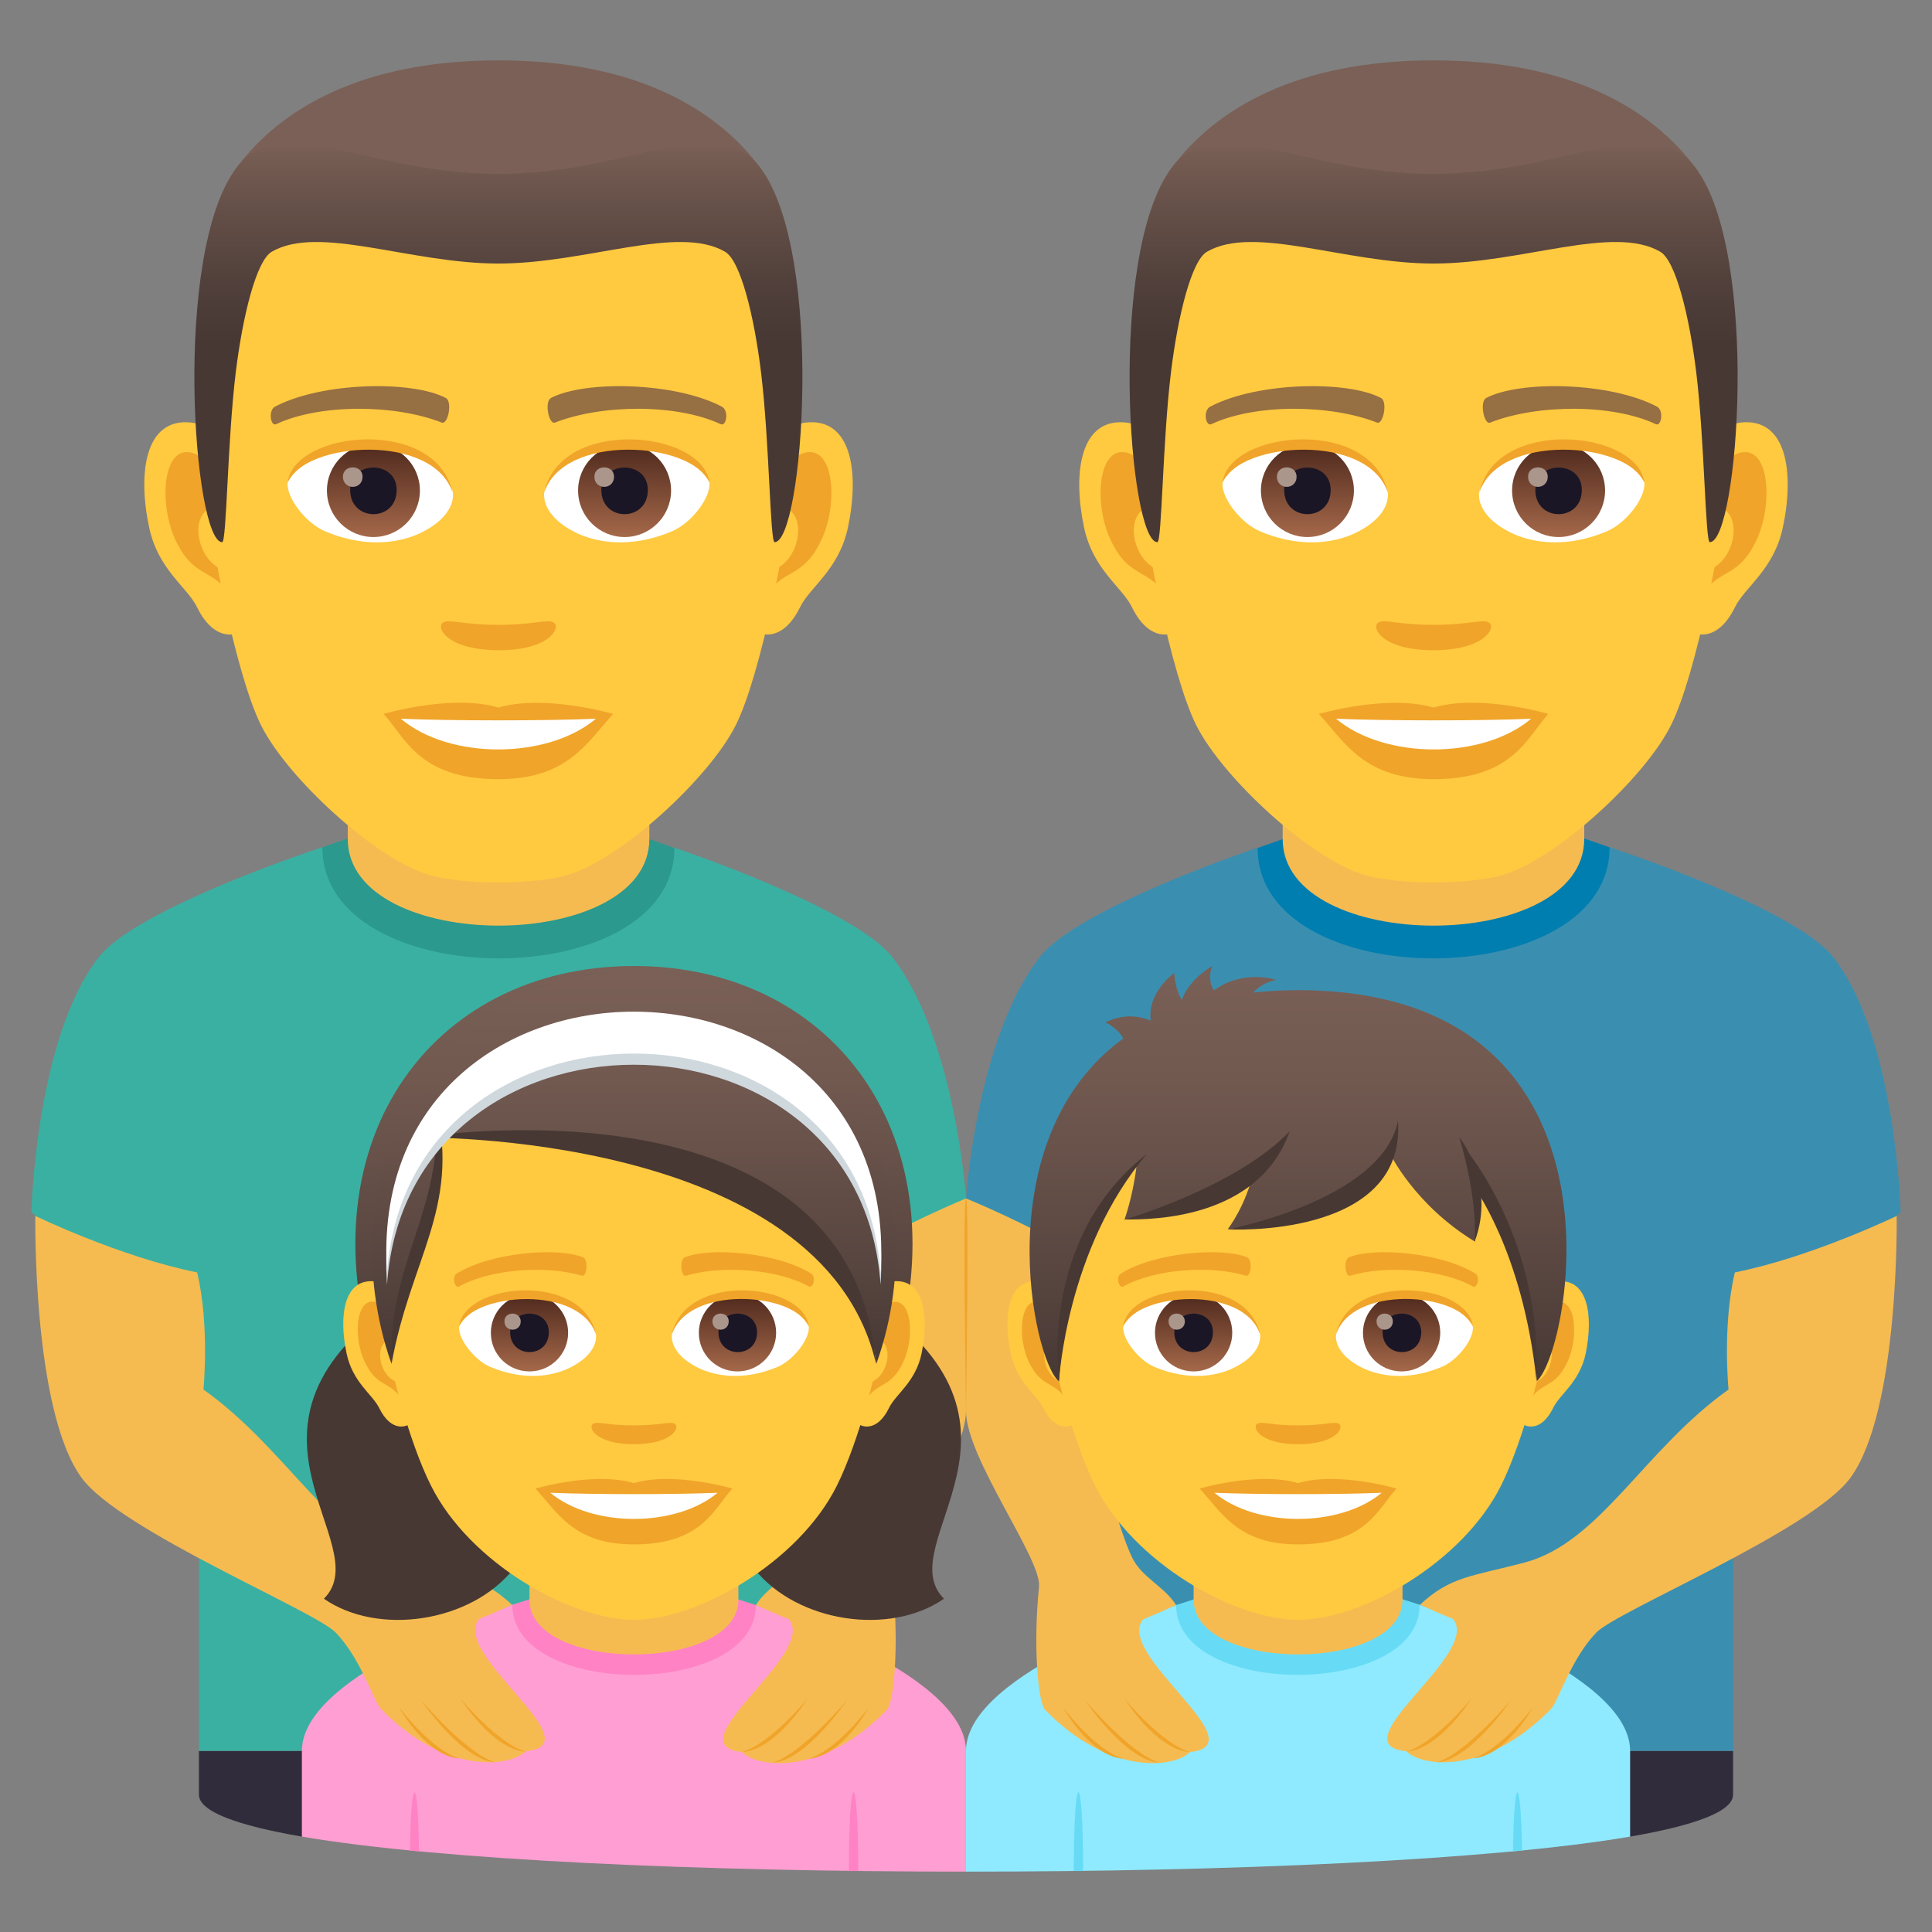
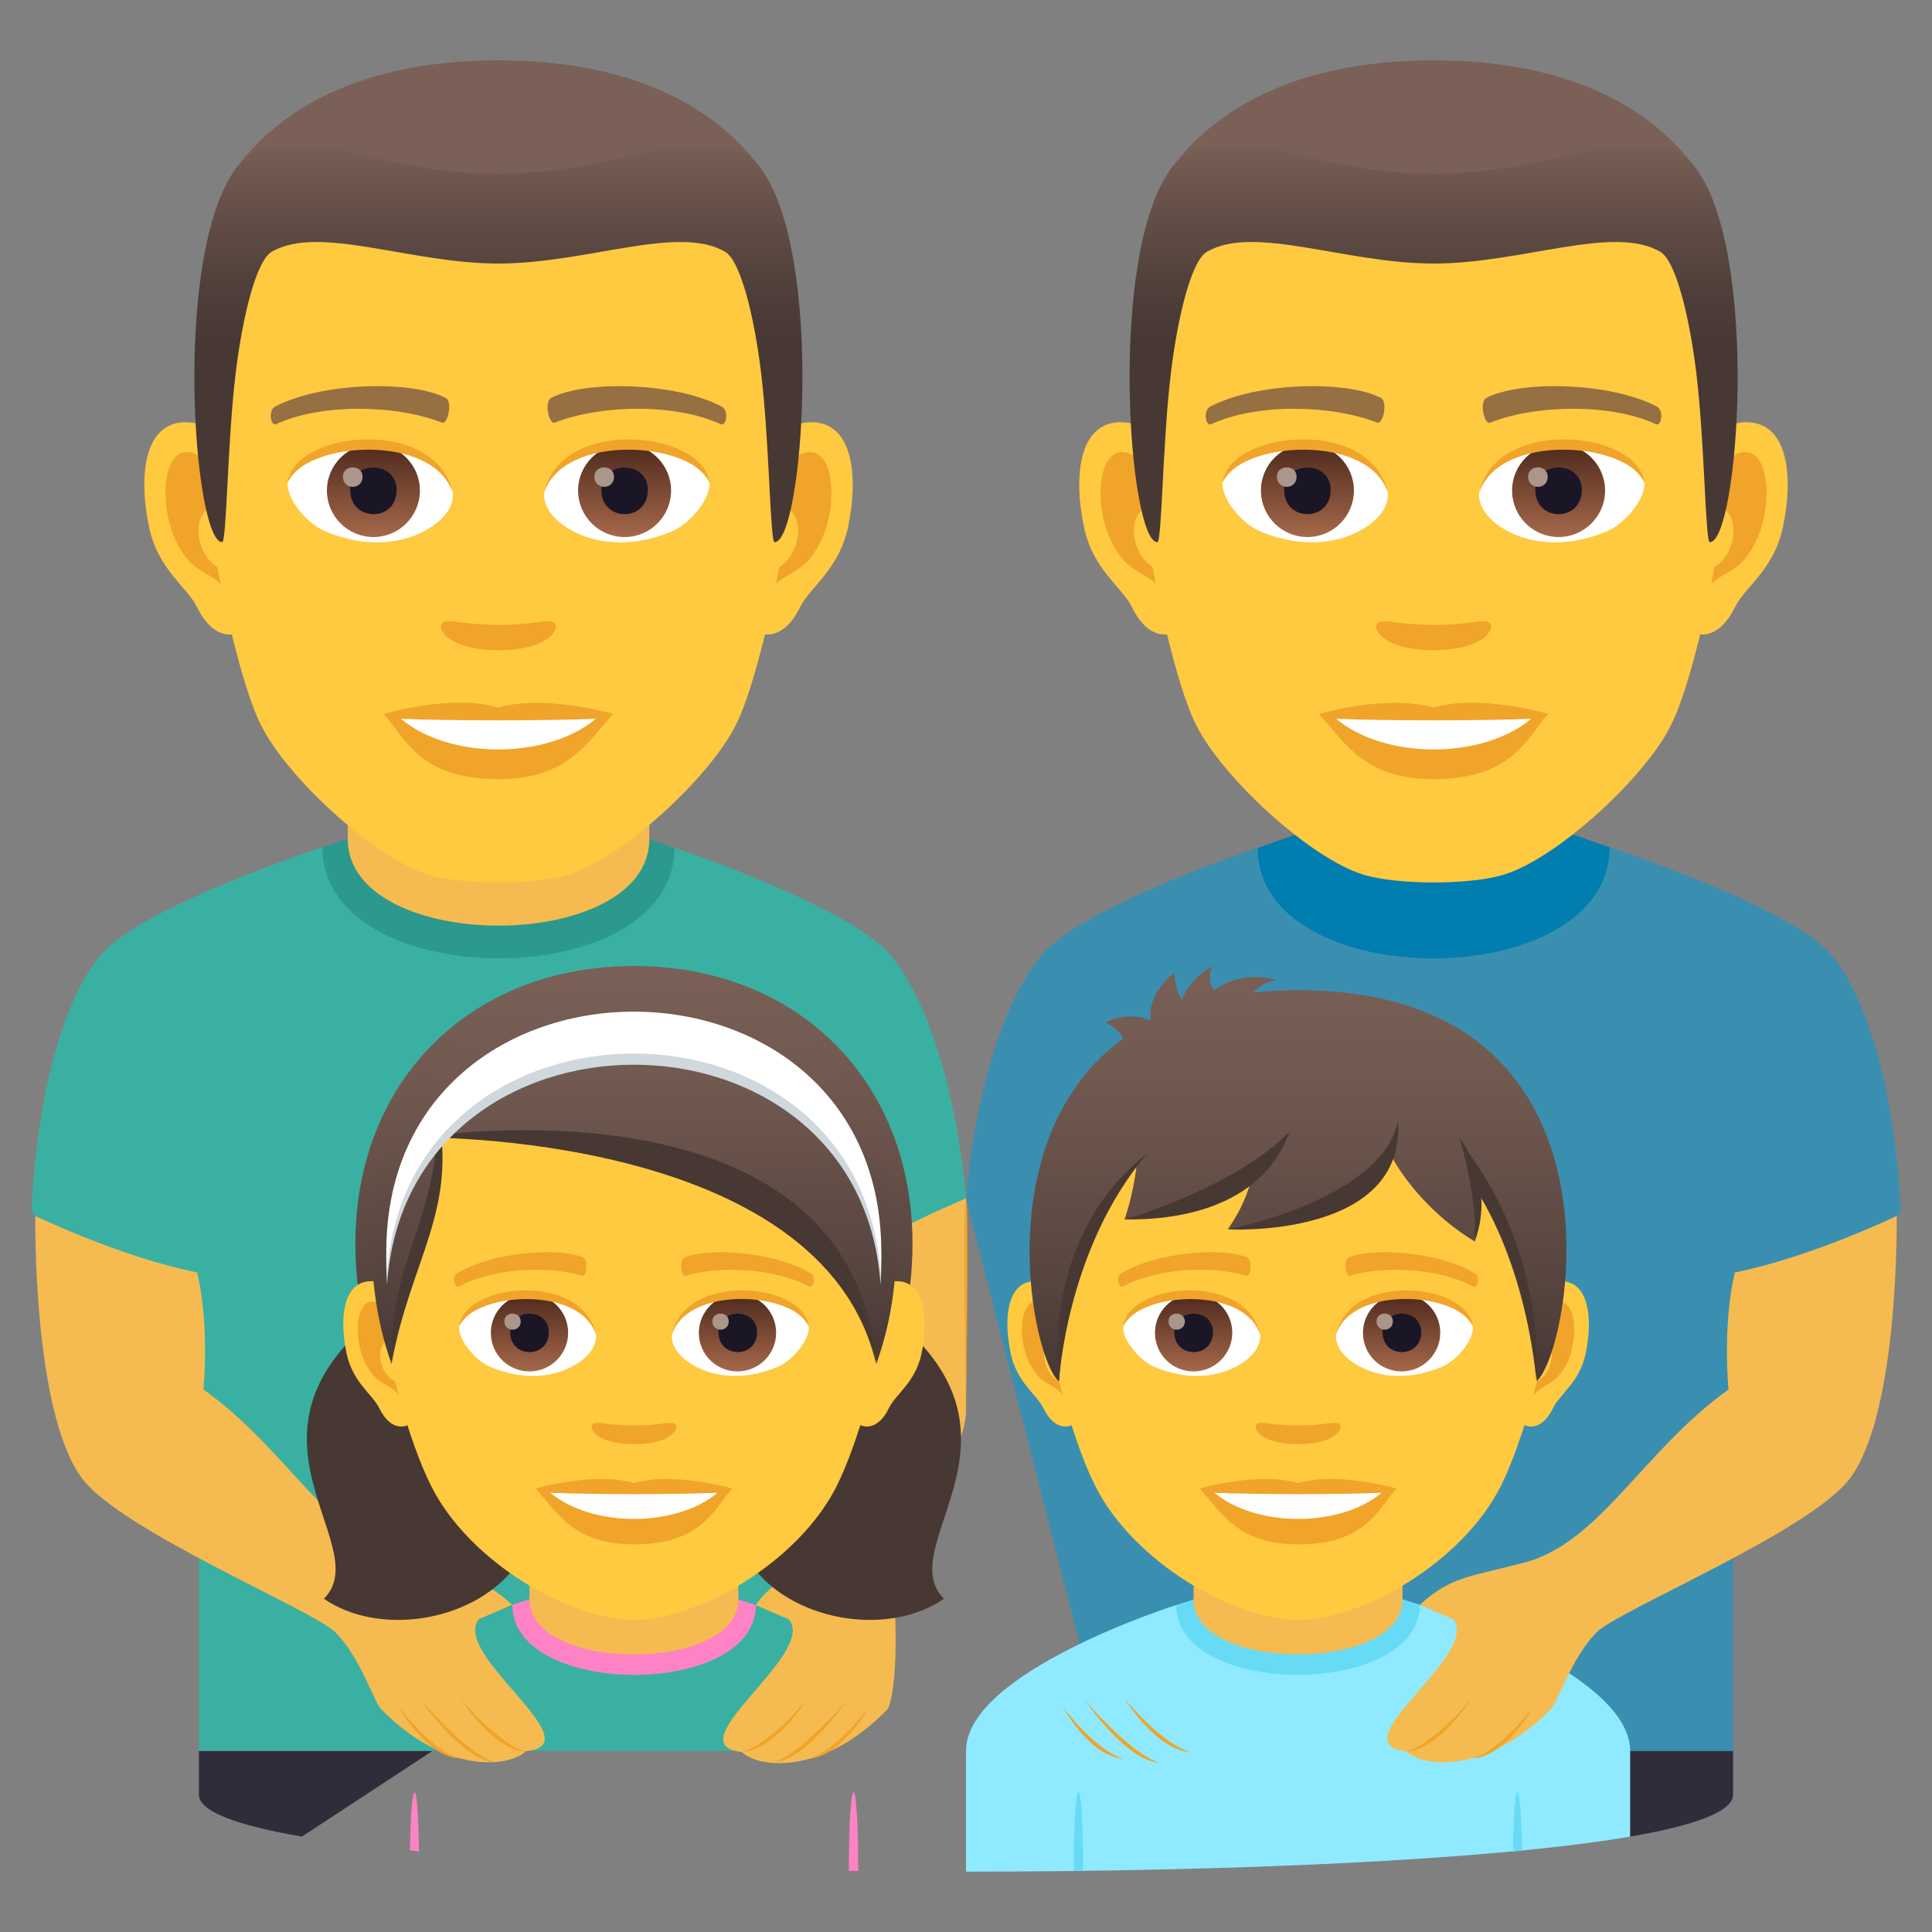
<svg xmlns="http://www.w3.org/2000/svg" version="1.1" id="Layer_1" x="0px" y="0px" width="64px" height="64px" viewBox="0 0 64 64" style="enable-background:new 0 0 64 64;" xml:space="preserve">
  <rect x="0" y="0" width="64" height="64" fill="#808080" stroke="none" />
  <path fill="#302C3B" d="M49.67,58L54,60.84c2.14-0.37,3.41-0.83,3.41-1.39V58L49.67,58z" />
  <path fill="#3A8FB0" d="M60.74,31.72c-1.27-1.65-7.43-3.66-7.43-3.66l-11.65,0.02c0,0-5.96,1.99-7.23,3.64C32.35,34.41,32,39.7,32,39.7  L36.67,58l20.74,0V45.08l5.55-4.93C62.96,40.15,62.82,34.41,60.74,31.72z" />
  <path fill="#007EB0" d="M41.66,28.09c0,4.89,11.66,4.87,11.66-0.02l-1.17-0.41h-9.27L41.66,28.09z" />
-   <path fill="#F5BB51" d="M42.49,27.79c0,3.83,9.99,3.83,9.99,0c0-1.3,0-4.23,0-4.23h-9.99C42.49,23.56,42.49,26.49,42.49,27.79z" />
  <path id="Path_1153_" fill="#FFC940" d="M57.64,14c-1.57,0.19-2.71,5.45-1.72,6.84c0.14,0.19,0.95,0.5,1.55-0.72  c0.33-0.68,1.29-1.24,1.59-2.65C59.44,15.68,59.21,13.81,57.64,14z" />
  <path id="Path_1152_" fill="#FFC940" d="M37.33,14c1.57,0.19,2.71,5.45,1.72,6.84c-0.14,0.19-0.95,0.5-1.55-0.72  c-0.33-0.68-1.29-1.24-1.59-2.65C35.53,15.68,35.77,13.81,37.33,14z" />
  <path id="Path_1151_" fill="#F0A429" d="M57.6,15.01c-0.41,0.13-0.86,0.75-1.1,1.79c1.43-0.31,1.08,2.08-0.17,2.13  c0.01,0.24,0.03,0.49,0.06,0.75c0.6-0.87,1.21-0.52,1.81-1.82C58.74,16.68,58.62,14.69,57.6,15.01z" />
  <path id="Path_1150_" fill="#F0A429" d="M38.48,16.8c-0.24-1.04-0.69-1.66-1.1-1.79c-1.02-0.32-1.15,1.68-0.6,2.85  c0.6,1.3,1.21,0.95,1.82,1.82c0.03-0.26,0.04-0.51,0.05-0.75C37.41,18.87,37.06,16.51,38.48,16.8z" />
  <path id="Path_1149_" fill="#FFC940" d="M47.49,3.88c-6.81,0-10.09,5.15-9.68,12.32c0.08,1.44,0.97,6.14,1.82,7.83  c0.87,1.73,3.75,4.39,5.52,4.94c1.12,0.35,3.57,0.35,4.68,0c1.77-0.55,4.66-3.21,5.52-4.94c0.85-1.69,1.74-6.39,1.82-7.83  C57.58,9.03,54.3,3.88,47.49,3.88z" />
  <path id="Path_1135_" fill="#966F42" d="M54.89,13.47c-1.56-0.82-4.54-0.87-5.65-0.29C49,13.29,49.16,14.08,49.36,14  c1.55-0.61,4.04-0.63,5.49,0.05C55.04,14.14,55.12,13.59,54.89,13.47z" />
  <path id="Path_1134_" fill="#966F42" d="M40.09,13.47c1.56-0.82,4.54-0.87,5.65-0.29c0.24,0.11,0.08,0.89-0.12,0.82  c-1.55-0.61-4.04-0.63-5.49,0.05C39.93,14.14,39.85,13.59,40.09,13.47z" />
  <path id="Path_1133_" fill="#F0A429" d="M49.33,20.63c-0.19-0.14-0.65,0.07-1.84,0.07c-1.19,0-1.64-0.21-1.84-0.07  c-0.23,0.16,0.14,0.91,1.84,0.91C49.19,21.53,49.56,20.79,49.33,20.63z" />
  <path id="Path_1132_" fill="#F0A429" d="M47.49,23.44c-1.53-0.45-3.8,0.21-3.8,0.21c0.86,0.94,1.5,2.16,3.8,2.16  c2.64,0,3.09-1.39,3.8-2.16C51.29,23.65,49.02,22.98,47.49,23.44z" />
  <path id="Path_1131_" fill="#FFFFFF" d="M44.26,23.81c1.61,1.35,4.85,1.36,6.46,0C49.01,23.88,45.98,23.88,44.26,23.81z" />
  <path id="Path_1130_" fill="#FFFFFF" d="M45.97,16.28c0.06,0.45-0.25,0.99-1.1,1.39c-0.54,0.25-1.66,0.55-3.13-0.07  c-0.66-0.28-1.3-1.14-1.24-1.62C41.3,14.48,45.23,14.26,45.97,16.28z" />
  <linearGradient id="Oval_1_" gradientUnits="userSpaceOnUse" x1="-437.431" y1="479.556" x2="-437.431" y2="480.025" gradientTransform="matrix(6.57 0 0 -6.57 2917.27 3168.527)">
    <stop offset="0" style="stop-color:#A6694A" />
    <stop offset="1" style="stop-color:#4F2A1E" />
  </linearGradient>
  <path id="Oval_148_" fill="url(#Oval_1_)" d="M43.31,14.71c0.85,0,1.54,0.69,1.54,1.54c0,0.85-0.69,1.54-1.54,1.54  c-0.85,0-1.54-0.69-1.54-1.54C41.77,15.4,42.46,14.71,43.31,14.71z" />
  <path id="Path_1129_" fill="#1A1626" d="M42.54,16.23c0,1.07,1.54,1.07,1.54,0C44.08,15.24,42.54,15.24,42.54,16.23z" />
  <path id="Path_1128_" fill="#AB968C" d="M42.3,15.79c0,0.45,0.65,0.45,0.65,0C42.95,15.38,42.3,15.38,42.3,15.79z" />
  <path id="Path_1127_" fill="#F0A429" d="M45.98,16.34c-0.63-2.01-4.9-1.72-5.48-0.36C40.72,14.25,45.45,13.79,45.98,16.34z" />
  <path id="Path_1126_" fill="#FFFFFF" d="M49,16.28c-0.06,0.45,0.25,0.99,1.1,1.39c0.54,0.25,1.66,0.55,3.13-0.07  c0.66-0.28,1.3-1.14,1.24-1.62C53.68,14.48,49.75,14.26,49,16.28z" />
  <linearGradient id="Oval_2_" gradientUnits="userSpaceOnUse" x1="-438.862" y1="479.556" x2="-438.862" y2="480.025" gradientTransform="matrix(6.57 0 0 -6.57 2935.001 3168.527)">
    <stop offset="0" style="stop-color:#A6694A" />
    <stop offset="1" style="stop-color:#4F2A1E" />
  </linearGradient>
  <path id="Oval_147_" fill="url(#Oval_2_)" d="M51.63,14.71c0.85,0,1.54,0.69,1.54,1.54c0,0.85-0.69,1.54-1.54,1.54  c-0.85,0-1.54-0.69-1.54-1.54C50.09,15.4,50.78,14.71,51.63,14.71z" />
  <path id="Path_1125_" fill="#1A1626" d="M50.86,16.23c0,1.07,1.54,1.07,1.54,0C52.4,15.24,50.86,15.24,50.86,16.23z" />
  <path id="Path_1124_" fill="#AB968C" d="M50.62,15.79c0,0.45,0.65,0.45,0.65,0C51.27,15.38,50.62,15.38,50.62,15.79z" />
  <path id="Path_1123_" fill="#F0A429" d="M49,16.34c0.63-2.01,4.89-1.72,5.47-0.36C54.25,14.25,49.53,13.79,49,16.34z" />
  <path fill="#7A6056" d="M56.19,5.59C54.7,3.57,51.97,2,47.49,2c-4.48,0-7.21,1.57-8.7,3.59C36.68,8.44,58.3,8.44,56.19,5.59z" />
  <linearGradient id="SVGID_1_" gradientUnits="userSpaceOnUse" x1="-55.004" y1="17.958" x2="-55.004" y2="4.73" gradientTransform="matrix(1 0 0 1 102.492 0)">
    <stop offset="0.5" style="stop-color:#473834" />
    <stop offset="0.639" style="stop-color:#503F3A" />
    <stop offset="0.864" style="stop-color:#68524A" />
    <stop offset="1" style="stop-color:#7A6056" />
  </linearGradient>
  <path fill="url(#SVGID_1_)" d="M56.19,5.59c-1.49-2.02-4.22,0.17-8.7,0.17c-4.48,0-7.21-2.19-8.7-0.17c-2.11,2.86-1.39,12.37-0.45,12.37  c0.15,0,0.17-3.33,0.45-5.63c0.23-1.88,0.68-3.69,1.19-3.99c1.56-0.91,4.58,0.39,7.51,0.39c2.93,0,5.95-1.3,7.51-0.39  c0.51,0.3,0.96,2.12,1.19,3.99c0.28,2.3,0.3,5.63,0.45,5.63C57.58,17.96,58.3,8.44,56.19,5.59z" />
  <path fill="#8FEAFF" d="M47.03,53.16l-8.07,0.01c0,0-6.96,2.2-6.96,4.83c0,1.27,0,4,0,4c8.69,0,17.38-0.37,22-1.16  c0-0.82,0-1.92,0-2.84C54,55.36,47.03,53.16,47.03,53.16z" />
  <path fill="#67DBF5" d="M38.96,53.17c0,3.09,8.07,3.08,8.07-0.01l-0.81-0.26h-6.42L38.96,53.17z" />
  <path fill="#F5BB51" d="M39.54,52.99c0,2.42,6.92,2.42,6.92,0c0-0.82,0-2.67,0-2.67h-6.92C39.54,50.31,39.54,52.17,39.54,52.99z" />
  <path fill="#67DBF5" d="M35.57,61.98c0.1,0,0.21,0,0.31,0C35.88,58.5,35.57,58.5,35.57,61.98z" />
  <path fill="#67DBF5" d="M50.12,61.33c0.1-0.01,0.2-0.02,0.3-0.03C50.38,58.73,50.15,58.73,50.12,61.33z" />
  <path fill="#F5BB51" d="M48.13,53.63c0,0-0.31-0.12-1.09-0.47c1-0.94,1.72-0.94,3.47-1.4c2.5-0.67,3.94-3.73,6.75-5.73  c0,0-0.21-2.13,0.21-3.88c2.52-0.5,5.36-1.87,5.36-1.87s0.1,6.43-1.53,8.67c-1.27,1.75-7.71,4.4-8.42,5.13  c-0.84,0.87-1.26,2.28-1.5,2.53c-2.08,2.14-4.22,1.96-4.8,1.4C44.29,57.79,49.1,54.78,48.13,53.63z" />
  <path fill="#F0A429" d="M48.75,56.26c0,0-1.21,1.48-2.17,1.77C47.7,57.95,48.75,56.26,48.75,56.26z" />
-   <path fill="#F0A429" d="M50.06,56.31c0,0-1.51,1.78-2.46,2.07C48.71,58.31,50.06,56.31,50.06,56.31z" />
  <path fill="#F0A429" d="M50.79,56.54c0,0-1.05,1.42-2.01,1.71C49.9,58.18,50.79,56.54,50.79,56.54z" />
-   <path fill="#F5BB51" d="M37.87,53.64c0,0,0.31-0.12,1.09-0.47c-0.39-0.62-1.14-0.91-1.46-1.58c-0.51-1.07-1.15-3.7-1.32-4.7  c0,0,0.19-3.66,0.02-5.1C33.97,40.49,32,39.7,32,39.7s0,5.16,0,7.04c0,1.56,2.51,4.9,2.42,5.82c-0.2,1.91-0.04,3.83,0.2,4.08  c2.08,2.14,4.22,1.96,4.8,1.4C41.7,57.8,36.9,54.79,37.87,53.64z" />
  <path fill="#F0A429" d="M37.25,56.27c0,0,1.21,1.48,2.17,1.77C38.3,57.97,37.25,56.27,37.25,56.27z" />
  <path fill="#F0A429" d="M35.94,56.32c0,0,1.51,1.78,2.46,2.07C37.28,58.32,35.94,56.32,35.94,56.32z" />
  <path fill="#F0A429" d="M35.21,56.55c0,0,1.05,1.42,2.01,1.71C36.1,58.19,35.21,56.55,35.21,56.55z" />
  <path fill="#302C3B" d="M14.33,58L10,60.84c-2.14-0.37-3.41-0.83-3.41-1.39V58L14.33,58z" />
  <path fill="#3AB0A2" d="M3.26,31.72c1.27-1.65,7.43-3.66,7.43-3.66l11.65,0.02c0,0,5.96,1.99,7.23,3.64C31.65,34.41,32,39.7,32,39.7  L27.33,58L6.59,58V45.08l-5.55-4.93C1.04,40.15,1.18,34.41,3.26,31.72z" />
  <path fill="#2B998D" d="M22.34,28.09c0,4.89-11.66,4.87-11.66-0.02l1.17-0.41h9.27L22.34,28.09z" />
  <path fill="#F5BB51" d="M21.51,27.79c0,3.83-9.99,3.83-9.99,0c0-1.3,0-4.23,0-4.23h9.99C21.51,23.56,21.51,26.49,21.51,27.79z" />
  <path id="Path_1122_" fill="#FFC940" d="M6.36,14c1.57,0.19,2.71,5.45,1.72,6.84c-0.14,0.19-0.95,0.5-1.55-0.72  c-0.33-0.68-1.29-1.24-1.59-2.65C4.56,15.68,4.79,13.81,6.36,14z" />
  <path id="Path_1121_" fill="#FFC940" d="M26.67,14c-1.57,0.19-2.71,5.45-1.72,6.84c0.14,0.19,0.95,0.5,1.55-0.72  c0.33-0.68,1.29-1.24,1.59-2.65C28.47,15.68,28.23,13.81,26.67,14z" />
  <path id="Path_1120_" fill="#F0A429" d="M6.4,15.01c0.41,0.13,0.86,0.75,1.1,1.79c-1.43-0.31-1.08,2.08,0.17,2.13  c-0.01,0.24-0.03,0.49-0.06,0.75c-0.6-0.87-1.21-0.52-1.81-1.82C5.26,16.68,5.38,14.69,6.4,15.01z" />
  <path id="Path_1119_" fill="#F0A429" d="M25.52,16.8c0.24-1.04,0.69-1.66,1.1-1.79c1.02-0.32,1.15,1.68,0.6,2.85  c-0.6,1.3-1.21,0.95-1.82,1.82c-0.03-0.26-0.04-0.51-0.05-0.75C26.59,18.87,26.94,16.51,25.52,16.8z" />
  <path id="Path_1118_" fill="#FFC940" d="M16.51,3.88c6.81,0,10.09,5.15,9.68,12.32c-0.08,1.44-0.97,6.14-1.82,7.83  c-0.87,1.73-3.75,4.39-5.52,4.94c-1.12,0.35-3.57,0.35-4.68,0c-1.77-0.55-4.66-3.21-5.52-4.94c-0.85-1.69-1.74-6.39-1.82-7.83  C6.42,9.03,9.7,3.88,16.51,3.88z" />
  <path id="Path_1117_" fill="#966F42" d="M9.11,13.47c1.56-0.82,4.54-0.87,5.65-0.29c0.24,0.11,0.08,0.89-0.12,0.82  c-1.55-0.61-4.04-0.63-5.49,0.05C8.96,14.14,8.88,13.59,9.11,13.47z" />
  <path id="Path_1116_" fill="#966F42" d="M23.91,13.47c-1.56-0.82-4.54-0.87-5.65-0.29c-0.24,0.11-0.08,0.89,0.12,0.82  c1.55-0.61,4.04-0.63,5.49,0.05C24.07,14.14,24.15,13.59,23.91,13.47z" />
  <path id="Path_1115_" fill="#F0A429" d="M14.67,20.63c0.19-0.14,0.65,0.07,1.84,0.07c1.19,0,1.64-0.21,1.84-0.07  c0.23,0.16-0.14,0.91-1.84,0.91C14.81,21.53,14.44,20.79,14.67,20.63z" />
  <path id="Path_1114_" fill="#F0A429" d="M16.51,23.44c1.53-0.45,3.8,0.21,3.8,0.21c-0.86,0.94-1.5,2.16-3.8,2.16  c-2.64,0-3.09-1.39-3.8-2.16C12.71,23.65,14.98,22.98,16.51,23.44z" />
  <path id="Path_1113_" fill="#FFFFFF" d="M19.74,23.81c-1.61,1.35-4.85,1.36-6.46,0C14.99,23.88,18.02,23.88,19.74,23.81z" />
  <path id="Path_1112_" fill="#FFFFFF" d="M18.03,16.28c-0.06,0.45,0.25,0.99,1.1,1.39c0.54,0.25,1.66,0.55,3.13-0.07  c0.66-0.28,1.3-1.14,1.24-1.62C22.7,14.48,18.77,14.26,18.03,16.28z" />
  <linearGradient id="Oval_3_" gradientUnits="userSpaceOnUse" x1="-447.825" y1="479.556" x2="-447.825" y2="480.025" gradientTransform="matrix(6.57 0 0 -6.57 2962.945 3168.527)">
    <stop offset="0" style="stop-color:#A6694A" />
    <stop offset="1" style="stop-color:#4F2A1E" />
  </linearGradient>
  <path id="Oval_144_" fill="url(#Oval_3_)" d="M20.69,14.71c0.85,0,1.54,0.69,1.54,1.54c0,0.85-0.69,1.54-1.54,1.54  c-0.85,0-1.54-0.69-1.54-1.54C19.15,15.4,19.84,14.71,20.69,14.71z" />
  <path id="Path_1111_" fill="#1A1626" d="M19.92,16.23c0,1.07,1.54,1.07,1.54,0C21.46,15.24,19.92,15.24,19.92,16.23z" />
  <path id="Path_1110_" fill="#AB968C" d="M19.69,15.79c0,0.45,0.65,0.45,0.65,0C20.34,15.38,19.69,15.38,19.69,15.79z" />
  <path id="Path_1109_" fill="#F0A429" d="M18.02,16.34c0.63-2.01,4.9-1.72,5.48-0.36C23.28,14.25,18.55,13.79,18.02,16.34z" />
  <path id="Path_1108_" fill="#FFFFFF" d="M15,16.28c0.06,0.45-0.25,0.99-1.1,1.39c-0.54,0.25-1.66,0.55-3.13-0.07  c-0.66-0.28-1.3-1.14-1.24-1.62C10.32,14.48,14.25,14.26,15,16.28z" />
  <linearGradient id="Oval_4_" gradientUnits="userSpaceOnUse" x1="-449.256" y1="479.556" x2="-449.256" y2="480.025" gradientTransform="matrix(6.57 0 0 -6.57 2964.029 3168.527)">
    <stop offset="0" style="stop-color:#A6694A" />
    <stop offset="1" style="stop-color:#4F2A1E" />
  </linearGradient>
  <path id="Oval_143_" fill="url(#Oval_4_)" d="M12.37,14.71c0.85,0,1.54,0.69,1.54,1.54c0,0.85-0.69,1.54-1.54,1.54  c-0.85,0-1.54-0.69-1.54-1.54C10.83,15.4,11.52,14.71,12.37,14.71z" />
  <path id="Path_1107_" fill="#1A1626" d="M11.6,16.23c0,1.07,1.54,1.07,1.54,0C13.14,15.24,11.6,15.24,11.6,16.23z" />
  <path id="Path_1106_" fill="#AB968C" d="M11.36,15.79c0,0.45,0.65,0.45,0.65,0C12.01,15.38,11.36,15.38,11.36,15.79z" />
  <path id="Path_1105_" fill="#F0A429" d="M15,16.34c-0.63-2.01-4.89-1.72-5.47-0.36C9.75,14.25,14.47,13.79,15,16.34z" />
  <path fill="#7A6056" d="M7.81,5.59C9.3,3.57,12.03,2,16.51,2c4.48,0,7.21,1.57,8.7,3.59C27.32,8.44,5.7,8.44,7.81,5.59z" />
  <linearGradient id="SVGID_2_" gradientUnits="userSpaceOnUse" x1="1489.326" y1="17.958" x2="1489.326" y2="4.73" gradientTransform="matrix(-1 0 0 1 1505.838 0)">
    <stop offset="0.5" style="stop-color:#473834" />
    <stop offset="0.639" style="stop-color:#503F3A" />
    <stop offset="0.864" style="stop-color:#68524A" />
    <stop offset="1" style="stop-color:#7A6056" />
  </linearGradient>
  <path fill="url(#SVGID_2_)" d="M7.81,5.59c1.49-2.02,4.22,0.17,8.7,0.17c4.48,0,7.21-2.19,8.7-0.17c2.11,2.86,1.39,12.37,0.45,12.37  c-0.15,0-0.17-3.33-0.45-5.63c-0.23-1.88-0.68-3.69-1.19-3.99c-1.56-0.91-4.58,0.39-7.51,0.39c-2.93,0-5.95-1.3-7.51-0.39  c-0.51,0.3-0.96,2.12-1.19,3.99c-0.28,2.3-0.3,5.63-0.45,5.63C6.42,17.96,5.7,8.44,7.81,5.59z" />
-   <path fill="#FF9ED2" d="M16.97,53.16l8.07,0.01c0,0,6.96,2.2,6.96,4.83c0,1.27,0,4,0,4c-8.69,0-17.38-0.37-22-1.16  c0-0.82,0-1.92,0-2.84C10,55.36,16.97,53.16,16.97,53.16z" />
  <path fill="#FF82C5" d="M25.04,53.17c0,3.09-8.07,3.08-8.07-0.01l0.81-0.26h6.42L25.04,53.17z" />
  <path fill="#F5BB51" d="M24.46,52.99c0,2.42-6.92,2.42-6.92,0c0-0.82,0-2.67,0-2.67h6.92C24.46,50.31,24.46,52.17,24.46,52.99z" />
  <path fill="#FF82C5" d="M28.43,61.98c-0.1,0-0.21,0-0.31,0C28.12,58.5,28.43,58.5,28.43,61.98z" />
  <path fill="#FF82C5" d="M13.88,61.33c-0.1-0.01-0.2-0.02-0.3-0.03C13.62,58.73,13.85,58.73,13.88,61.33z" />
  <path fill="#F5BB51" d="M15.87,53.63c0,0,0.31-0.12,1.09-0.47c-1-0.94-1.72-0.94-3.47-1.4c-2.5-0.67-3.94-3.73-6.75-5.73  c0,0,0.21-2.13-0.21-3.88c-2.52-0.5-5.36-1.87-5.36-1.87s-0.1,6.43,1.53,8.67c1.27,1.75,7.71,4.4,8.42,5.13  c0.84,0.87,1.26,2.28,1.5,2.53c2.08,2.14,4.22,1.96,4.8,1.4C19.71,57.79,14.9,54.78,15.87,53.63z" />
  <path fill="#F0A429" d="M15.25,56.26c0,0,1.21,1.48,2.17,1.77C16.3,57.95,15.25,56.26,15.25,56.26z" />
  <path fill="#F0A429" d="M13.94,56.31c0,0,1.51,1.78,2.46,2.07C15.29,58.31,13.94,56.31,13.94,56.31z" />
  <path fill="#F0A429" d="M13.21,56.54c0,0,1.05,1.42,2.01,1.71C14.1,58.18,13.21,56.54,13.21,56.54z" />
  <path fill="#F5BB51" d="M26.13,53.64c0,0-0.31-0.12-1.09-0.47c0.38-0.62,1.14-0.91,1.46-1.58c0.51-1.07,1.15-3.7,1.32-4.7  c0,0-0.19-3.66-0.02-5.1c2.23-1.29,4.2-2.09,4.2-2.09s0,5.16,0,7.04c0,1.56-2.51,4.9-2.42,5.82c0.2,1.91,0.04,3.83-0.2,4.08  c-2.08,2.14-4.22,1.96-4.8,1.4C22.3,57.8,27.1,54.79,26.13,53.64z" />
  <path fill="#F0A429" d="M26.75,56.27c0,0-1.21,1.48-2.17,1.77C25.7,57.97,26.75,56.27,26.75,56.27z" />
  <path fill="#F0A429" d="M28.06,56.32c0,0-1.51,1.78-2.46,2.07C26.72,58.32,28.06,56.32,28.06,56.32z" />
  <path fill="#F0A429" d="M28.79,56.55c0,0-1.05,1.42-2.01,1.71C27.9,58.19,28.79,56.55,28.79,56.55z" />
  <path fill="#F0A429" d="M32,46.8c0,0,0.11-7.1,0-7.1C31.89,39.7,32,46.8,32,46.8z" />
  <path fill="#473834" d="M28.65,42.97c6.46,4.27,0.78,8.15,2.62,9.99C27.7,55.44,18.96,51.17,28.65,42.97z" />
  <path fill="#473834" d="M13.35,42.97c-6.46,4.27-0.78,8.15-2.62,9.99C14.3,55.44,23.04,51.17,13.35,42.97z" />
  <linearGradient id="SVGID_3_" gradientUnits="userSpaceOnUse" x1="24.396" y1="45.64" x2="24.396" y2="32" gradientTransform="matrix(1 0 0 1 -3.396 0)">
    <stop offset="0" style="stop-color:#473834" />
    <stop offset="0.272" style="stop-color:#594640" />
    <stop offset="0.723" style="stop-color:#715950" />
    <stop offset="1" style="stop-color:#7A6056" />
  </linearGradient>
  <path fill="url(#SVGID_3_)" d="M21,32c-6.79,0-11.08,5.97-8.44,13.64h16.88C32.08,37.97,27.79,32,21,32z" />
  <path id="Path_1082_" fill="#FFC940" d="M12.44,42.45c1.07,0.13,1.83,3.73,1.17,4.68c-0.1,0.13-0.64,0.35-1.05-0.49  c-0.23-0.46-0.88-0.85-1.08-1.81C11.22,43.6,11.38,42.32,12.44,42.45z" />
  <path id="Path_1081_" fill="#F0A429" d="M12.47,43.14c0.28,0.09,0.58,0.52,0.75,1.23c-0.97-0.21-0.73,1.42,0.12,1.45  c-0.01,0.16-0.02,0.33-0.04,0.51c-0.41-0.6-0.82-0.36-1.23-1.24C11.7,44.29,11.78,42.93,12.47,43.14z" />
  <path id="Path_1080_" fill="#FFC940" d="M29.56,42.45c-1.06,0.13-1.83,3.73-1.16,4.68c0.09,0.13,0.64,0.35,1.05-0.49  c0.22-0.46,0.88-0.85,1.08-1.81C30.78,43.6,30.62,42.32,29.56,42.45z" />
-   <path id="Path_1079_" fill="#F0A429" d="M28.78,44.37c0.16-0.71,0.47-1.14,0.74-1.22c0.69-0.22,0.78,1.15,0.41,1.95  c-0.41,0.89-0.82,0.65-1.23,1.24c-0.02-0.18-0.03-0.35-0.04-0.51C29.5,45.78,29.74,44.17,28.78,44.37z" />
  <path fill="#FFC940" d="M21,33.2c-5.82,0-8.63,4.4-8.28,10.53c0.07,1.23,0.83,4.05,1.56,5.49c1.27,2.54,4.6,4.44,6.72,4.44  c2.12,0,5.45-1.9,6.72-4.44c0.72-1.44,1.49-4.26,1.56-5.49C29.63,37.61,26.82,33.2,21,33.2z" />
  <path id="Path_1078_" fill="#F0A429" d="M22.36,47.17c-0.14-0.1-0.48,0.05-1.36,0.05c-0.88,0-1.21-0.15-1.36-0.05  c-0.17,0.12,0.1,0.67,1.36,0.67C22.25,47.84,22.53,47.3,22.36,47.17z" />
  <path id="Path_1077_" fill="#F0A429" d="M21,49.13c-1.31-0.39-3.26,0.18-3.26,0.18c0.74,0.81,1.28,1.85,3.26,1.85  c2.26,0,2.65-1.19,3.26-1.85C24.26,49.31,22.31,48.74,21,49.13z" />
  <path id="Path_1076_" fill="#FFFFFF" d="M18.23,49.45c1.38,1.15,4.15,1.16,5.54,0C22.3,49.51,19.71,49.51,18.23,49.45z" />
  <path id="Path_1075_" fill="#FFFFFF" d="M19.74,44.18c0.05,0.37-0.21,0.82-0.91,1.15c-0.45,0.21-1.37,0.46-2.59-0.05  c-0.54-0.23-1.08-0.95-1.03-1.34C15.88,42.68,19.13,42.5,19.74,44.18z" />
  <linearGradient id="Oval_5_" gradientUnits="userSpaceOnUse" x1="-425.236" y1="475.35" x2="-425.236" y2="475.739" gradientTransform="matrix(6.57 0 0 -6.57 2811.386 3168.527)">
    <stop offset="0" style="stop-color:#A6694A" />
    <stop offset="1" style="stop-color:#4F2A1E" />
  </linearGradient>
  <path id="Oval_140_" fill="url(#Oval_5_)" d="M17.54,42.87c0.71,0,1.28,0.57,1.28,1.28c0,0.7-0.57,1.28-1.28,1.28  c-0.71,0-1.28-0.57-1.28-1.28C16.26,43.45,16.83,42.87,17.54,42.87z" />
  <path id="Path_1074_" fill="#1A1626" d="M16.9,44.13c0,0.88,1.28,0.88,1.28,0C18.18,43.31,16.9,43.31,16.9,44.13z" />
  <path id="Path_1073_" fill="#AB968C" d="M16.71,43.77c0,0.37,0.54,0.37,0.54,0C17.24,43.43,16.71,43.43,16.71,43.77z" />
  <path id="Path_1072_" fill="#F0A429" d="M19.75,44.23c-0.52-1.67-4.05-1.42-4.54-0.3C15.39,42.49,19.31,42.11,19.75,44.23z" />
  <path id="Path_1071_" fill="#FFFFFF" d="M22.26,44.18c-0.05,0.37,0.21,0.82,0.91,1.15c0.45,0.21,1.37,0.46,2.59-0.05  c0.54-0.23,1.08-0.95,1.03-1.34C26.13,42.68,22.87,42.5,22.26,44.18z" />
  <linearGradient id="Oval_6_" gradientUnits="userSpaceOnUse" x1="-426.886" y1="475.35" x2="-426.886" y2="475.739" gradientTransform="matrix(6.57 0 0 -6.57 2829.116 3168.527)">
    <stop offset="0" style="stop-color:#A6694A" />
    <stop offset="1" style="stop-color:#4F2A1E" />
  </linearGradient>
  <path id="Oval_139_" fill="url(#Oval_6_)" d="M24.43,42.87c0.71,0,1.28,0.57,1.28,1.28c0,0.7-0.57,1.28-1.28,1.28  c-0.71,0-1.28-0.57-1.28-1.28C23.15,43.45,23.73,42.87,24.43,42.87z" />
  <path id="Path_1070_" fill="#1A1626" d="M23.8,44.13c0,0.88,1.28,0.88,1.28,0C25.07,43.31,23.8,43.31,23.8,44.13z" />
  <path id="Path_1069_" fill="#AB968C" d="M23.6,43.77c0,0.37,0.54,0.37,0.54,0C24.14,43.43,23.6,43.43,23.6,43.77z" />
  <path id="Path_1068_" fill="#F0A429" d="M22.25,44.23c0.52-1.67,4.05-1.43,4.54-0.3C26.61,42.49,22.69,42.11,22.25,44.23z" />
  <path id="Path_1067_" fill="#F0A429" d="M26.87,42.19c-1.1-0.69-3.31-0.89-4.18-0.54c-0.19,0.07-0.13,0.65,0.03,0.61  c1.2-0.36,3.05-0.22,4.08,0.36C26.94,42.68,27.04,42.28,26.87,42.19z" />
  <path id="Path_1066_" fill="#F0A429" d="M15.13,42.19c1.1-0.69,3.31-0.89,4.18-0.54c0.19,0.07,0.13,0.65-0.03,0.61  c-1.2-0.36-3.05-0.22-4.08,0.36C15.06,42.68,14.96,42.28,15.13,42.19z" />
  <linearGradient id="SVGID_4_" gradientUnits="userSpaceOnUse" x1="24.396" y1="45.179" x2="24.396" y2="32.201" gradientTransform="matrix(1 0 0 1 -3.396 0)">
    <stop offset="0" style="stop-color:#473834" />
    <stop offset="0.272" style="stop-color:#594640" />
    <stop offset="0.723" style="stop-color:#715950" />
    <stop offset="1" style="stop-color:#7A6056" />
  </linearGradient>
  <path fill="url(#SVGID_4_)" d="M21,32.2c-3.41,0-6.47,1.89-7.13,4.45c-1.72,1.68-1.98,5.51-0.9,8.53c0.14-2.9,1.75-4.35,1.65-7.54  c9.59,0,13.89,3.13,14.41,7.54C31.2,39.1,27.77,32.2,21,32.2z" />
  <path fill="#473834" d="M29.02,45.18c-1.79-7.71-15.17-7.5-15.17-7.5C13.93,37.67,28.19,35.37,29.02,45.18z" />
  <path fill="#473834" d="M12.97,45.18c-0.12-3.42,1.69-4.97,1.49-8.5C15.22,40.04,13.6,41.7,12.97,45.18z" />
  <path fill="#CFD8DD" d="M29.17,42.56c0.77-11.57-17.12-11.57-16.35,0C13.49,32.84,28.51,32.84,29.17,42.56z" />
  <path fill="#FFFFFF" d="M29.17,42.19c0.77-11.57-17.12-11.57-16.35,0C13.49,32.47,28.51,32.47,29.17,42.19z" />
  <path id="Path_3797_" fill="#FFC940" d="M34.44,42.45c1.07,0.13,1.83,3.73,1.17,4.68c-0.1,0.13-0.64,0.35-1.05-0.49  c-0.23-0.46-0.88-0.85-1.08-1.81C33.22,43.6,33.38,42.32,34.44,42.45z" />
  <path id="Path_3796_" fill="#F0A429" d="M34.47,43.14c0.28,0.09,0.58,0.52,0.75,1.23c-0.97-0.21-0.73,1.42,0.12,1.45  c-0.01,0.16-0.02,0.33-0.04,0.51c-0.41-0.6-0.82-0.36-1.23-1.24C33.7,44.29,33.78,42.93,34.47,43.14z" />
  <path id="Path_3795_" fill="#FFC940" d="M51.56,42.45c-1.06,0.13-1.83,3.73-1.16,4.68c0.09,0.13,0.64,0.35,1.05-0.49  c0.22-0.46,0.88-0.85,1.08-1.81C52.78,43.6,52.62,42.32,51.56,42.45z" />
  <path id="Path_3794_" fill="#F0A429" d="M50.78,44.37c0.16-0.71,0.47-1.14,0.74-1.22c0.69-0.22,0.78,1.15,0.41,1.95  c-0.41,0.89-0.82,0.65-1.23,1.24c-0.02-0.18-0.03-0.35-0.04-0.51C51.5,45.78,51.74,44.17,50.78,44.37z" />
  <path fill="#FFC940" d="M43,33.2c-5.82,0-8.63,4.4-8.28,10.53c0.07,1.23,0.83,4.05,1.56,5.49c1.27,2.54,4.6,4.44,6.72,4.44  c2.12,0,5.45-1.9,6.72-4.44c0.72-1.44,1.49-4.26,1.56-5.49C51.63,37.61,48.82,33.2,43,33.2z" />
  <path id="Path_3793_" fill="#F0A429" d="M44.36,47.17c-0.14-0.1-0.48,0.05-1.36,0.05c-0.88,0-1.21-0.15-1.36-0.05  c-0.17,0.12,0.1,0.67,1.36,0.67C44.25,47.84,44.53,47.3,44.36,47.17z" />
  <path id="Path_3792_" fill="#F0A429" d="M43,49.13c-1.31-0.39-3.26,0.18-3.26,0.18c0.74,0.81,1.28,1.85,3.26,1.85  c2.26,0,2.65-1.19,3.26-1.85C46.26,49.31,44.31,48.74,43,49.13z" />
  <path id="Path_3791_" fill="#FFFFFF" d="M40.23,49.45c1.38,1.15,4.15,1.16,5.54,0C44.3,49.51,41.71,49.51,40.23,49.45z" />
  <path id="Path_3790_" fill="#FFFFFF" d="M41.74,44.18c0.05,0.37-0.21,0.82-0.91,1.15c-0.45,0.21-1.37,0.46-2.59-0.05  c-0.54-0.23-1.08-0.95-1.03-1.34C37.88,42.68,41.13,42.5,41.74,44.18z" />
  <linearGradient id="Oval_7_" gradientUnits="userSpaceOnUse" x1="-429.45" y1="475.35" x2="-429.45" y2="475.739" gradientTransform="matrix(6.57 0 0 -6.57 2861.072 3168.527)">
    <stop offset="0" style="stop-color:#A6694A" />
    <stop offset="1" style="stop-color:#4F2A1E" />
  </linearGradient>
  <path id="Oval_196_" fill="url(#Oval_7_)" d="M39.54,42.87c0.71,0,1.28,0.57,1.28,1.28c0,0.7-0.57,1.28-1.28,1.28  c-0.71,0-1.28-0.57-1.28-1.28C38.26,43.45,38.83,42.87,39.54,42.87z" />
  <path id="Path_3789_" fill="#1A1626" d="M38.9,44.13c0,0.88,1.28,0.88,1.28,0C40.18,43.31,38.9,43.31,38.9,44.13z" />
  <path id="Path_3788_" fill="#AB968C" d="M38.71,43.77c0,0.37,0.54,0.37,0.54,0C39.24,43.43,38.71,43.43,38.71,43.77z" />
  <path id="Path_3787_" fill="#F0A429" d="M41.75,44.23c-0.52-1.67-4.05-1.42-4.54-0.3C37.39,42.49,41.31,42.11,41.75,44.23z" />
  <path id="Path_3786_" fill="#FFFFFF" d="M44.26,44.18c-0.05,0.37,0.21,0.82,0.91,1.15c0.45,0.21,1.37,0.46,2.59-0.05  c0.55-0.23,1.08-0.95,1.03-1.34C48.13,42.68,44.87,42.5,44.26,44.18z" />
  <linearGradient id="Oval_8_" gradientUnits="userSpaceOnUse" x1="-431.1" y1="475.35" x2="-431.1" y2="475.739" gradientTransform="matrix(6.57 0 0 -6.57 2878.802 3168.527)">
    <stop offset="0" style="stop-color:#A6694A" />
    <stop offset="1" style="stop-color:#4F2A1E" />
  </linearGradient>
  <path id="Oval_195_" fill="url(#Oval_8_)" d="M46.43,42.87c0.71,0,1.28,0.57,1.28,1.28c0,0.7-0.57,1.28-1.28,1.28  c-0.71,0-1.28-0.57-1.28-1.28C45.15,43.45,45.73,42.87,46.43,42.87z" />
  <path id="Path_3785_" fill="#1A1626" d="M45.8,44.13c0,0.88,1.28,0.88,1.28,0C47.07,43.31,45.8,43.31,45.8,44.13z" />
  <path id="Path_3784_" fill="#AB968C" d="M45.6,43.77c0,0.37,0.54,0.37,0.54,0C46.14,43.43,45.6,43.43,45.6,43.77z" />
  <path id="Path_3783_" fill="#F0A429" d="M44.25,44.23c0.52-1.67,4.05-1.43,4.54-0.3C48.61,42.49,44.69,42.11,44.25,44.23z" />
  <path id="Path_3782_" fill="#F0A429" d="M48.87,42.19c-1.1-0.69-3.31-0.89-4.18-0.54c-0.19,0.07-0.13,0.65,0.03,0.61  c1.2-0.36,3.05-0.22,4.08,0.36C48.94,42.68,49.04,42.28,48.87,42.19z" />
  <path id="Path_3781_" fill="#F0A429" d="M37.13,42.19c1.1-0.69,3.31-0.89,4.18-0.54c0.19,0.07,0.13,0.65-0.03,0.61  c-1.2-0.36-3.05-0.22-4.08,0.36C37.06,42.68,36.96,42.28,37.13,42.19z" />
  <linearGradient id="SVGID_5_" gradientUnits="userSpaceOnUse" x1="-3.29" y1="45.766" x2="-3.29" y2="32" gradientTransform="matrix(1 0 0 1 46.29 0)">
    <stop offset="0" style="stop-color:#473834" />
    <stop offset="0.272" style="stop-color:#594640" />
    <stop offset="0.723" style="stop-color:#715950" />
    <stop offset="1" style="stop-color:#7A6056" />
  </linearGradient>
  <path fill="url(#SVGID_5_)" d="M42.99,32.8c-0.53,0-1.01,0.03-1.48,0.08c0.2-0.2,0.44-0.36,0.77-0.42c-0.69-0.19-1.47-0.1-2.07,0.35  c-0.13-0.22-0.18-0.49-0.05-0.81c-0.85,0.51-1.01,1.13-1.01,1.13c-0.24-0.39-0.25-0.9-0.25-0.9s-0.91,0.64-0.78,1.58  c-0.81-0.35-1.5,0.06-1.5,0.06s0.4,0.17,0.59,0.53c-4.55,3.31-3,10.66-2.13,11.36c0,0,0.26-5.49,2.57-7.13  c-0.13,1.04-0.4,1.77-0.4,1.77s2.28-0.36,4.28-1.64c-0.23,1.15-0.86,1.96-0.86,1.96s4.14-0.58,5.37-2.52c0,0,0.81,1.71,2.82,2.93  c0,0,0.13-1.28-0.15-2.18c1.97,1.93,2.2,6.8,2.2,6.8C52.05,44.73,54.31,32.8,42.99,32.8z" />
  <path fill="#473834" d="M48.57,38.1l0.2,1.13c0,0,1.68,2.19,2.13,6.53C51.11,41.07,48.57,38.1,48.57,38.1z" />
  <path fill="#473834" d="M48.34,37.67c0,0,1.23,1.53,0.51,3.46C48.95,39.62,48.34,37.67,48.34,37.67z" />
  <path fill="#473834" d="M46.31,37.13c0.27,3.93-5.69,3.6-5.64,3.59C40.67,40.73,45.79,39.75,46.31,37.13z" />
  <path fill="#473834" d="M42.72,37.48c-1.12,3.17-5.23,2.89-5.47,2.92C37.25,40.4,40.93,39.34,42.72,37.48z" />
  <path fill="#473834" d="M38,38.22c-2.68,3.13-2.92,7.54-2.92,7.54S34.38,41.03,38,38.22z" />
</svg>